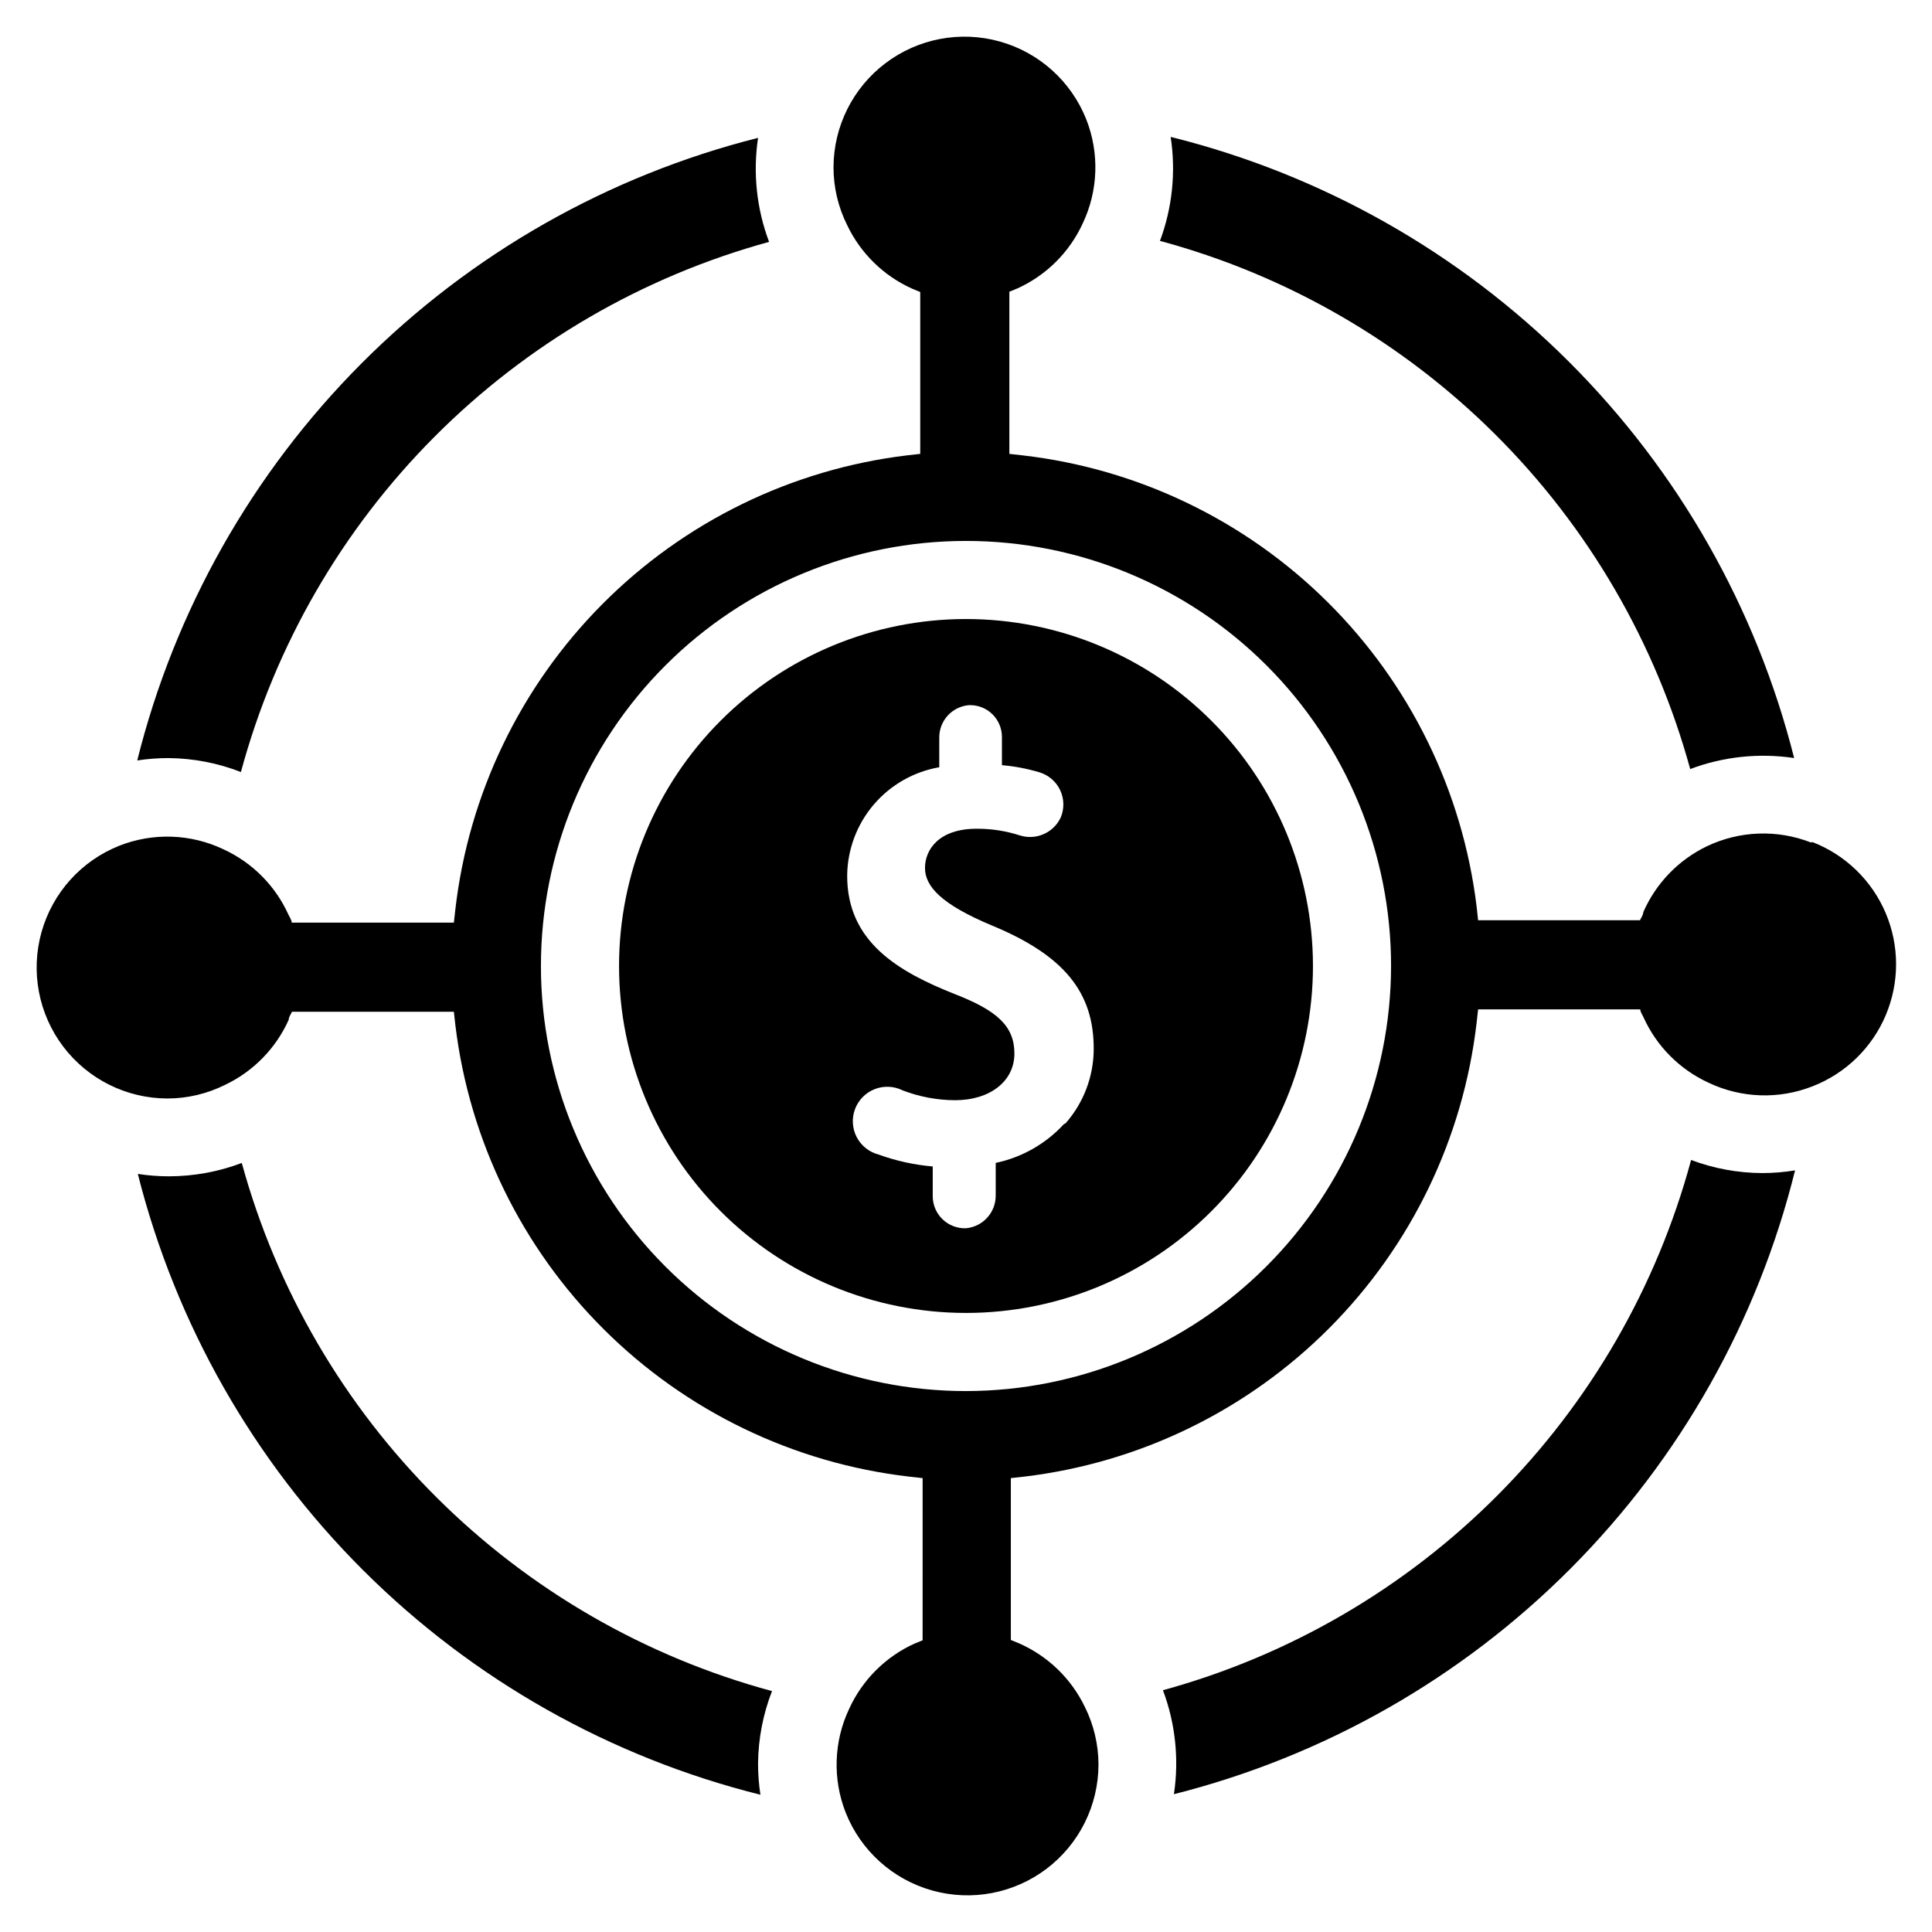
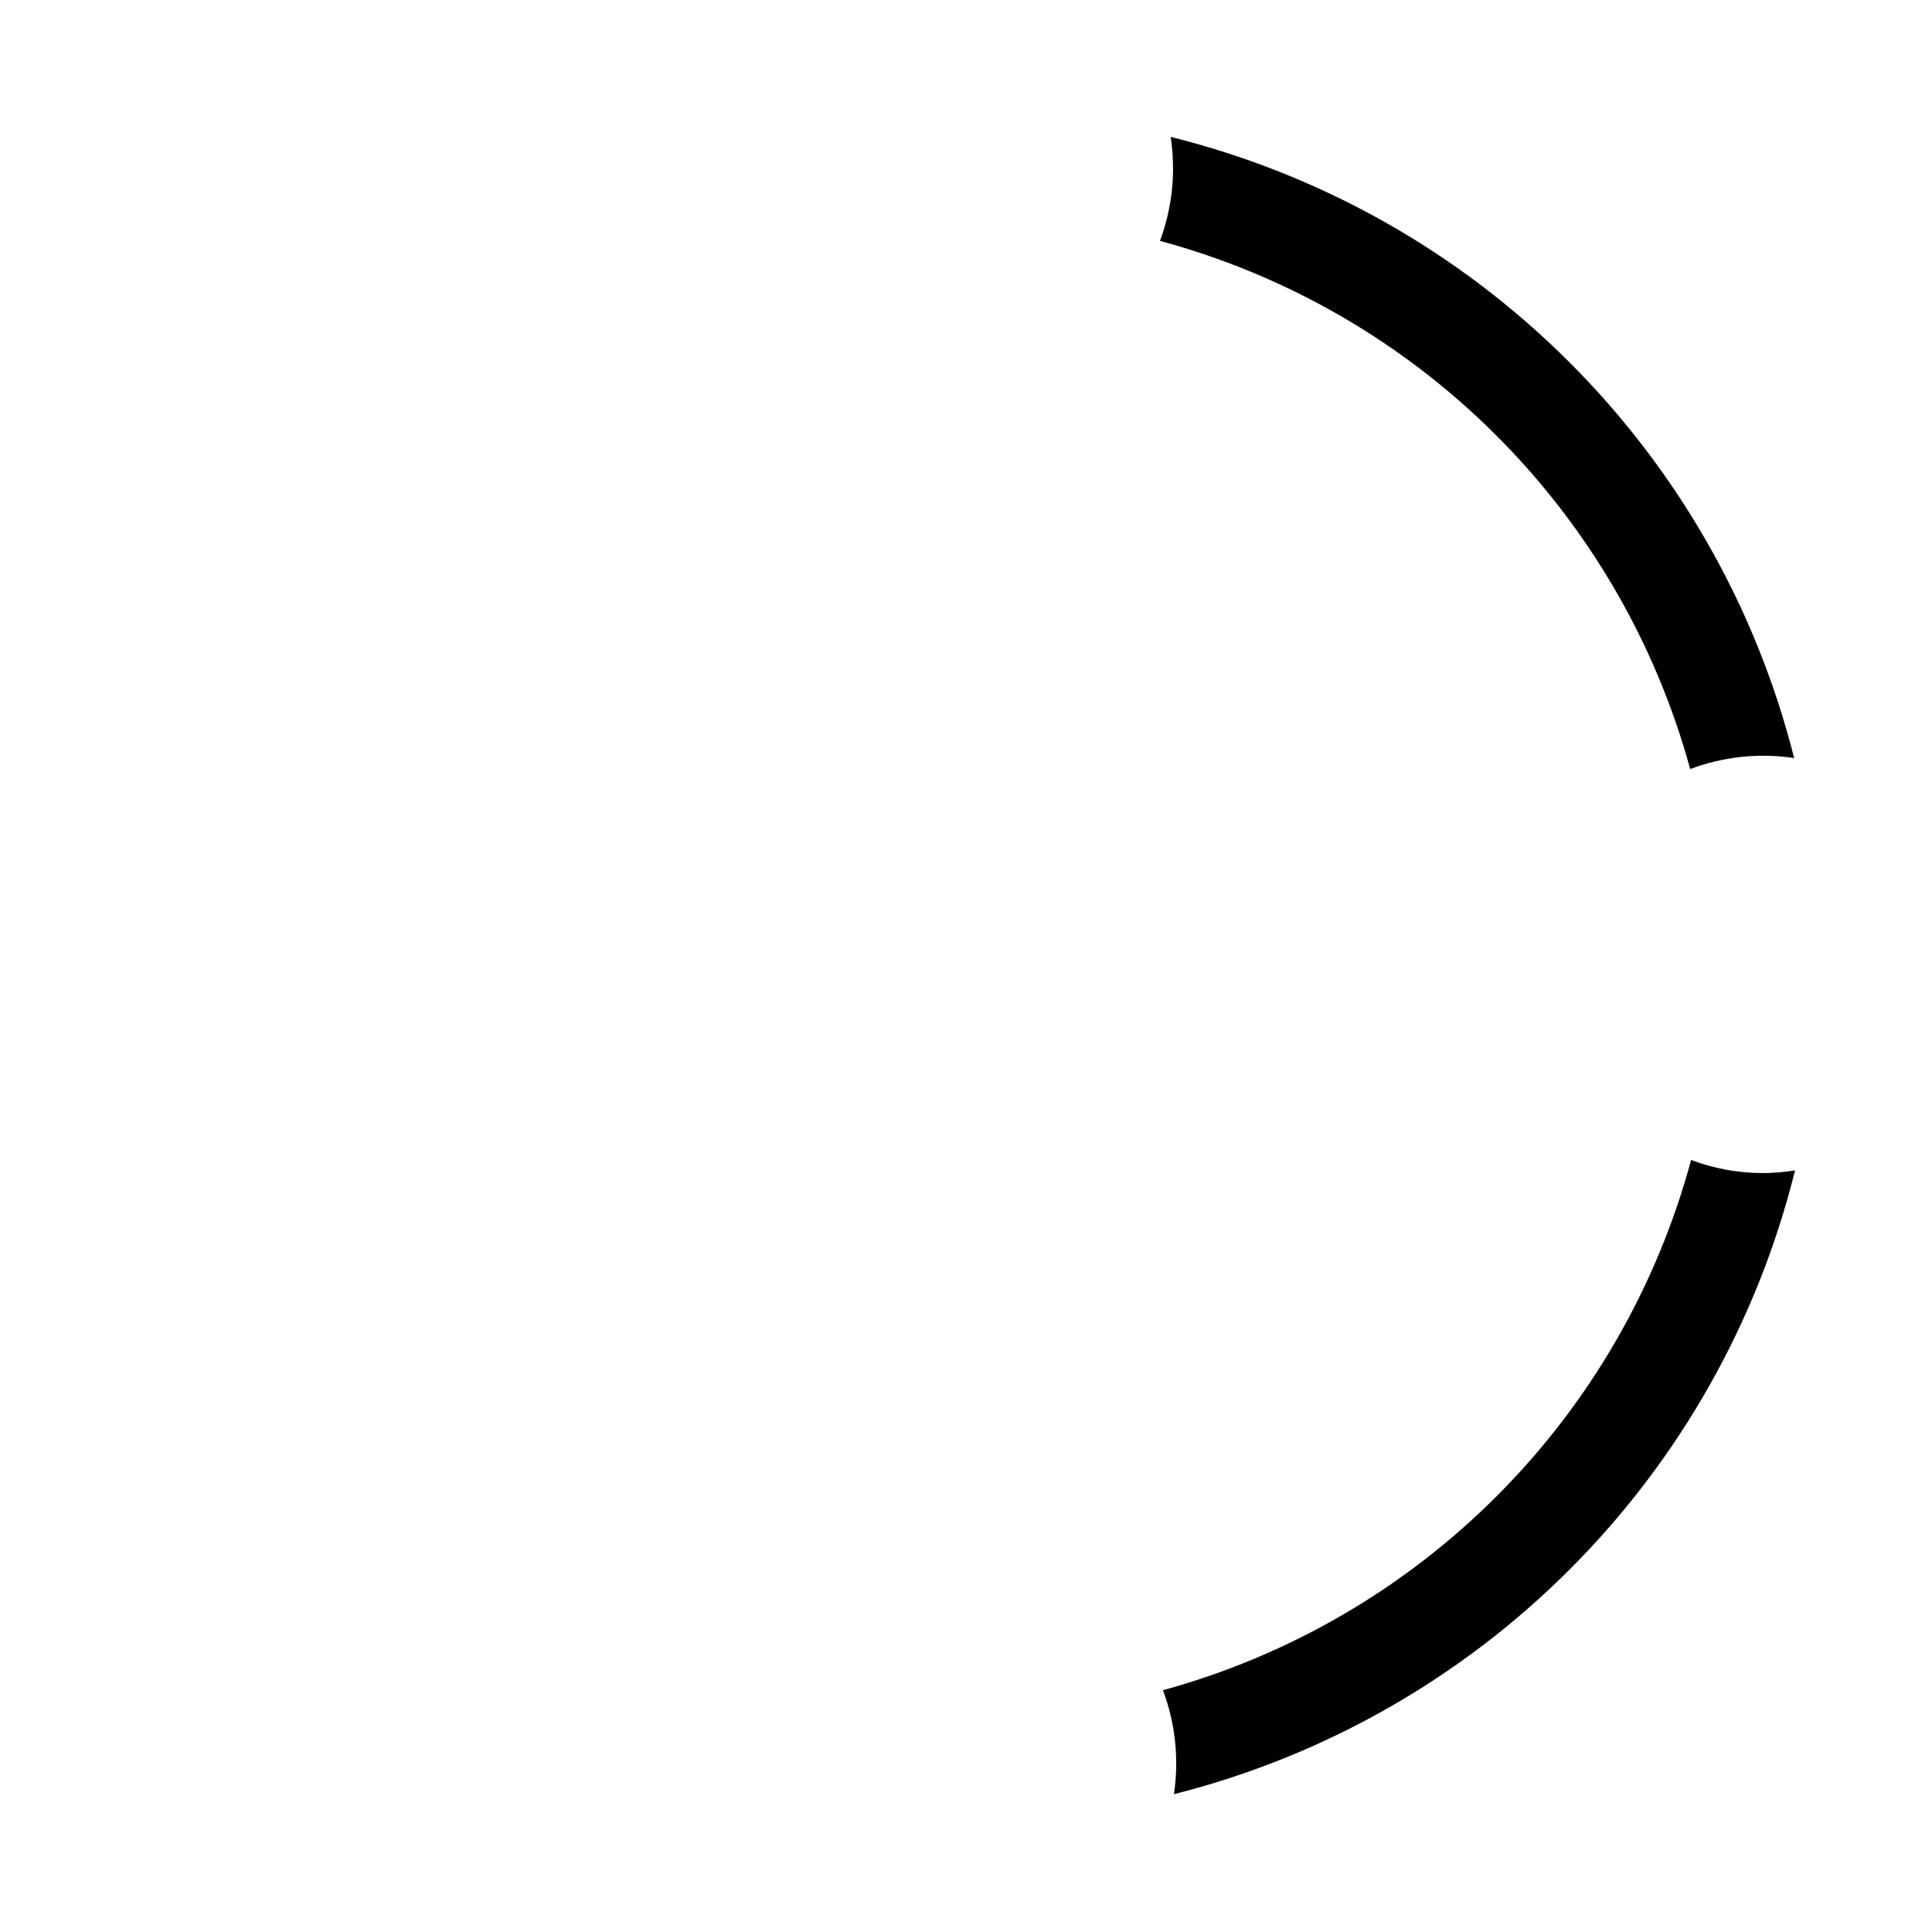
<svg xmlns="http://www.w3.org/2000/svg" fill="#000000" width="800px" height="800px" version="1.1" viewBox="144 144 512 512">
  <g>
-     <path d="m623.88 367.25c-8.93-3.477-18.902-3.106-27.551 1.023-7.523 3.625-13.5 9.824-16.848 17.477 0 0.707-0.551 1.418-0.867 2.125h-42.902l-0.391-3.621c-3.719-30.539-17.605-58.938-39.426-80.629-21.816-21.691-50.301-35.41-80.859-38.945l-3.543-0.395v-42.98l2.125-0.867c7.664-3.469 13.812-9.594 17.32-17.238 4.113-8.66 4.453-18.633 0.941-27.555-3.996-10.086-12.48-17.727-22.934-20.648-10.449-2.918-21.664-0.785-30.312 5.773-8.648 6.555-13.734 16.777-13.742 27.629 0.012 5.301 1.25 10.527 3.621 15.273 3.566 7.481 9.676 13.449 17.238 16.844l2.125 0.867v42.902l-3.543 0.395c-30.551 3.699-58.973 17.578-80.676 39.398-21.707 21.82-35.438 50.312-38.977 80.887l-0.395 3.543-42.98-0.004c0-0.707-0.551-1.418-0.867-2.125-3.469-7.664-9.594-13.812-17.238-17.316-8.66-4.113-18.633-4.457-27.555-0.945-10.086 3.996-17.727 12.48-20.648 22.934-2.918 10.449-0.785 21.668 5.773 30.316 6.555 8.645 16.777 13.73 27.629 13.742 5.301-0.012 10.527-1.254 15.273-3.621 7.481-3.57 13.449-9.68 16.844-17.242 0-0.707 0.551-1.418 0.867-2.125h42.902l0.395 3.543c3.699 30.555 17.578 58.973 39.398 80.676 21.82 21.707 50.312 35.438 80.887 38.98l3.543 0.395-0.004 42.98-2.125 0.867v-0.004c-7.664 3.469-13.812 9.594-17.316 17.242-4.113 8.656-4.457 18.633-0.945 27.551 3.996 10.09 12.48 17.727 22.934 20.648 10.449 2.922 21.668 0.785 30.316-5.769 8.645-6.559 13.73-16.781 13.742-27.633-0.012-5.301-1.254-10.527-3.621-15.27-3.629-7.523-9.828-13.5-17.477-16.848l-2.125-0.867v-42.902l3.543-0.395-0.004 0.004c30.598-3.656 59.07-17.512 80.824-39.336s35.516-50.344 39.07-80.949l0.395-3.543h42.98c0 0.707 0.551 1.418 0.867 2.125h-0.004c3.469 7.664 9.594 13.812 17.242 17.32 8.656 4.113 18.633 4.453 27.551 0.941 8.742-3.398 15.738-10.195 19.391-18.836 3.652-8.641 3.652-18.395 0-27.035-3.652-8.641-10.648-15.434-19.391-18.836zm-223.88 145.4c-29.879 0-58.531-11.871-79.656-32.996s-32.992-49.777-32.992-79.652c0-29.879 11.867-58.531 32.992-79.656s49.777-32.992 79.656-32.992c29.875 0 58.527 11.867 79.652 32.992s32.996 49.777 32.996 79.656c-0.043 29.863-11.926 58.492-33.043 79.605-21.113 21.117-49.742 33-79.605 33.043z" />
-     <path d="m344.89 611.36c0 2.766 0.211 5.527 0.629 8.266-39.812-9.934-76.188-30.48-105.24-59.453-29.059-28.973-49.707-65.289-59.754-105.07 2.734 0.422 5.496 0.633 8.266 0.633 6.59-0.008 13.125-1.207 19.285-3.543 9.195 33.551 27 64.113 51.648 88.664 24.648 24.551 55.281 42.234 88.867 51.301-2.383 6.125-3.637 12.633-3.699 19.207z" />
-     <path d="m347.89 208.08c-33.566 9.184-64.148 26.984-88.711 51.633-24.566 24.645-42.262 55.289-51.332 88.883-6.125-2.387-12.637-3.641-19.211-3.699-2.766 0-5.527 0.211-8.266 0.629 9.934-39.812 30.48-76.188 59.453-105.24 28.977-29.059 65.289-49.707 105.07-59.754-1.391 9.281-0.391 18.766 2.914 27.551z" />
    <path d="m619.71 454.16c-9.887 39.883-30.426 76.328-59.418 105.45-28.992 29.117-65.348 49.809-105.19 59.867 1.391-9.281 0.391-18.766-2.91-27.551 33.551-9.195 64.113-27 88.664-51.648 24.551-24.645 42.234-55.281 51.301-88.867 6.039 2.269 12.438 3.441 18.891 3.465 2.902-0.008 5.797-0.246 8.66-0.711z" />
    <path d="m619.47 344.89c-9.281-1.391-18.766-0.391-27.551 2.914-9.195-33.551-27-64.117-51.648-88.668-24.645-24.551-55.281-42.234-88.867-51.297 3.277-8.793 4.25-18.277 2.836-27.555 39.863 9.902 76.293 30.445 105.39 59.434 29.102 28.992 49.785 65.344 59.836 105.17z" />
-     <path d="m400 308.05c-24.387 0-47.773 9.688-65.016 26.93s-26.93 40.629-26.93 65.016c0 24.383 9.688 47.77 26.93 65.012 17.242 17.246 40.629 26.934 65.016 26.934 24.383 0 47.77-9.688 65.012-26.934 17.246-17.242 26.934-40.629 26.934-65.012 0-24.387-9.688-47.773-26.934-65.016-17.242-17.242-40.629-26.93-65.012-26.93zm25.977 133.82c-4.809 5.246-11.141 8.852-18.105 10.312v8.66-0.004c0.02 4.492-3.398 8.254-7.871 8.66-2.309 0.086-4.555-0.773-6.219-2.375-1.664-1.605-2.602-3.816-2.598-6.125v-7.875c-4.894-0.414-9.711-1.473-14.328-3.148-2.508-0.645-4.625-2.328-5.82-4.625-1.195-2.297-1.359-4.996-0.449-7.422 0.91-2.426 2.805-4.352 5.219-5.297 2.41-0.945 5.109-0.82 7.426 0.34 4.426 1.695 9.117 2.574 13.855 2.598 9.289 0 15.742-5.039 15.742-12.359s-4.644-11.414-15.742-15.742c-14.879-5.902-28.652-13.777-28.574-31.488 0.082-6.875 2.566-13.5 7.023-18.734 4.457-5.234 10.605-8.742 17.379-9.918v-7.875c-0.016-4.473 3.41-8.211 7.871-8.578 2.289-0.086 4.512 0.762 6.16 2.352 1.648 1.59 2.578 3.781 2.578 6.07v7.481c3.363 0.289 6.688 0.922 9.918 1.887 2.422 0.723 4.422 2.438 5.504 4.719 1.082 2.285 1.141 4.918 0.164 7.246-1.922 4.121-6.625 6.148-10.941 4.727-3.664-1.168-7.488-1.754-11.336-1.734-10.078 0-13.699 5.59-13.699 10.391s4.172 9.605 17.789 15.273c18.973 7.871 27 17.633 26.922 32.746h0.004c-0.023 7.25-2.684 14.242-7.477 19.68z" />
  </g>
</svg>